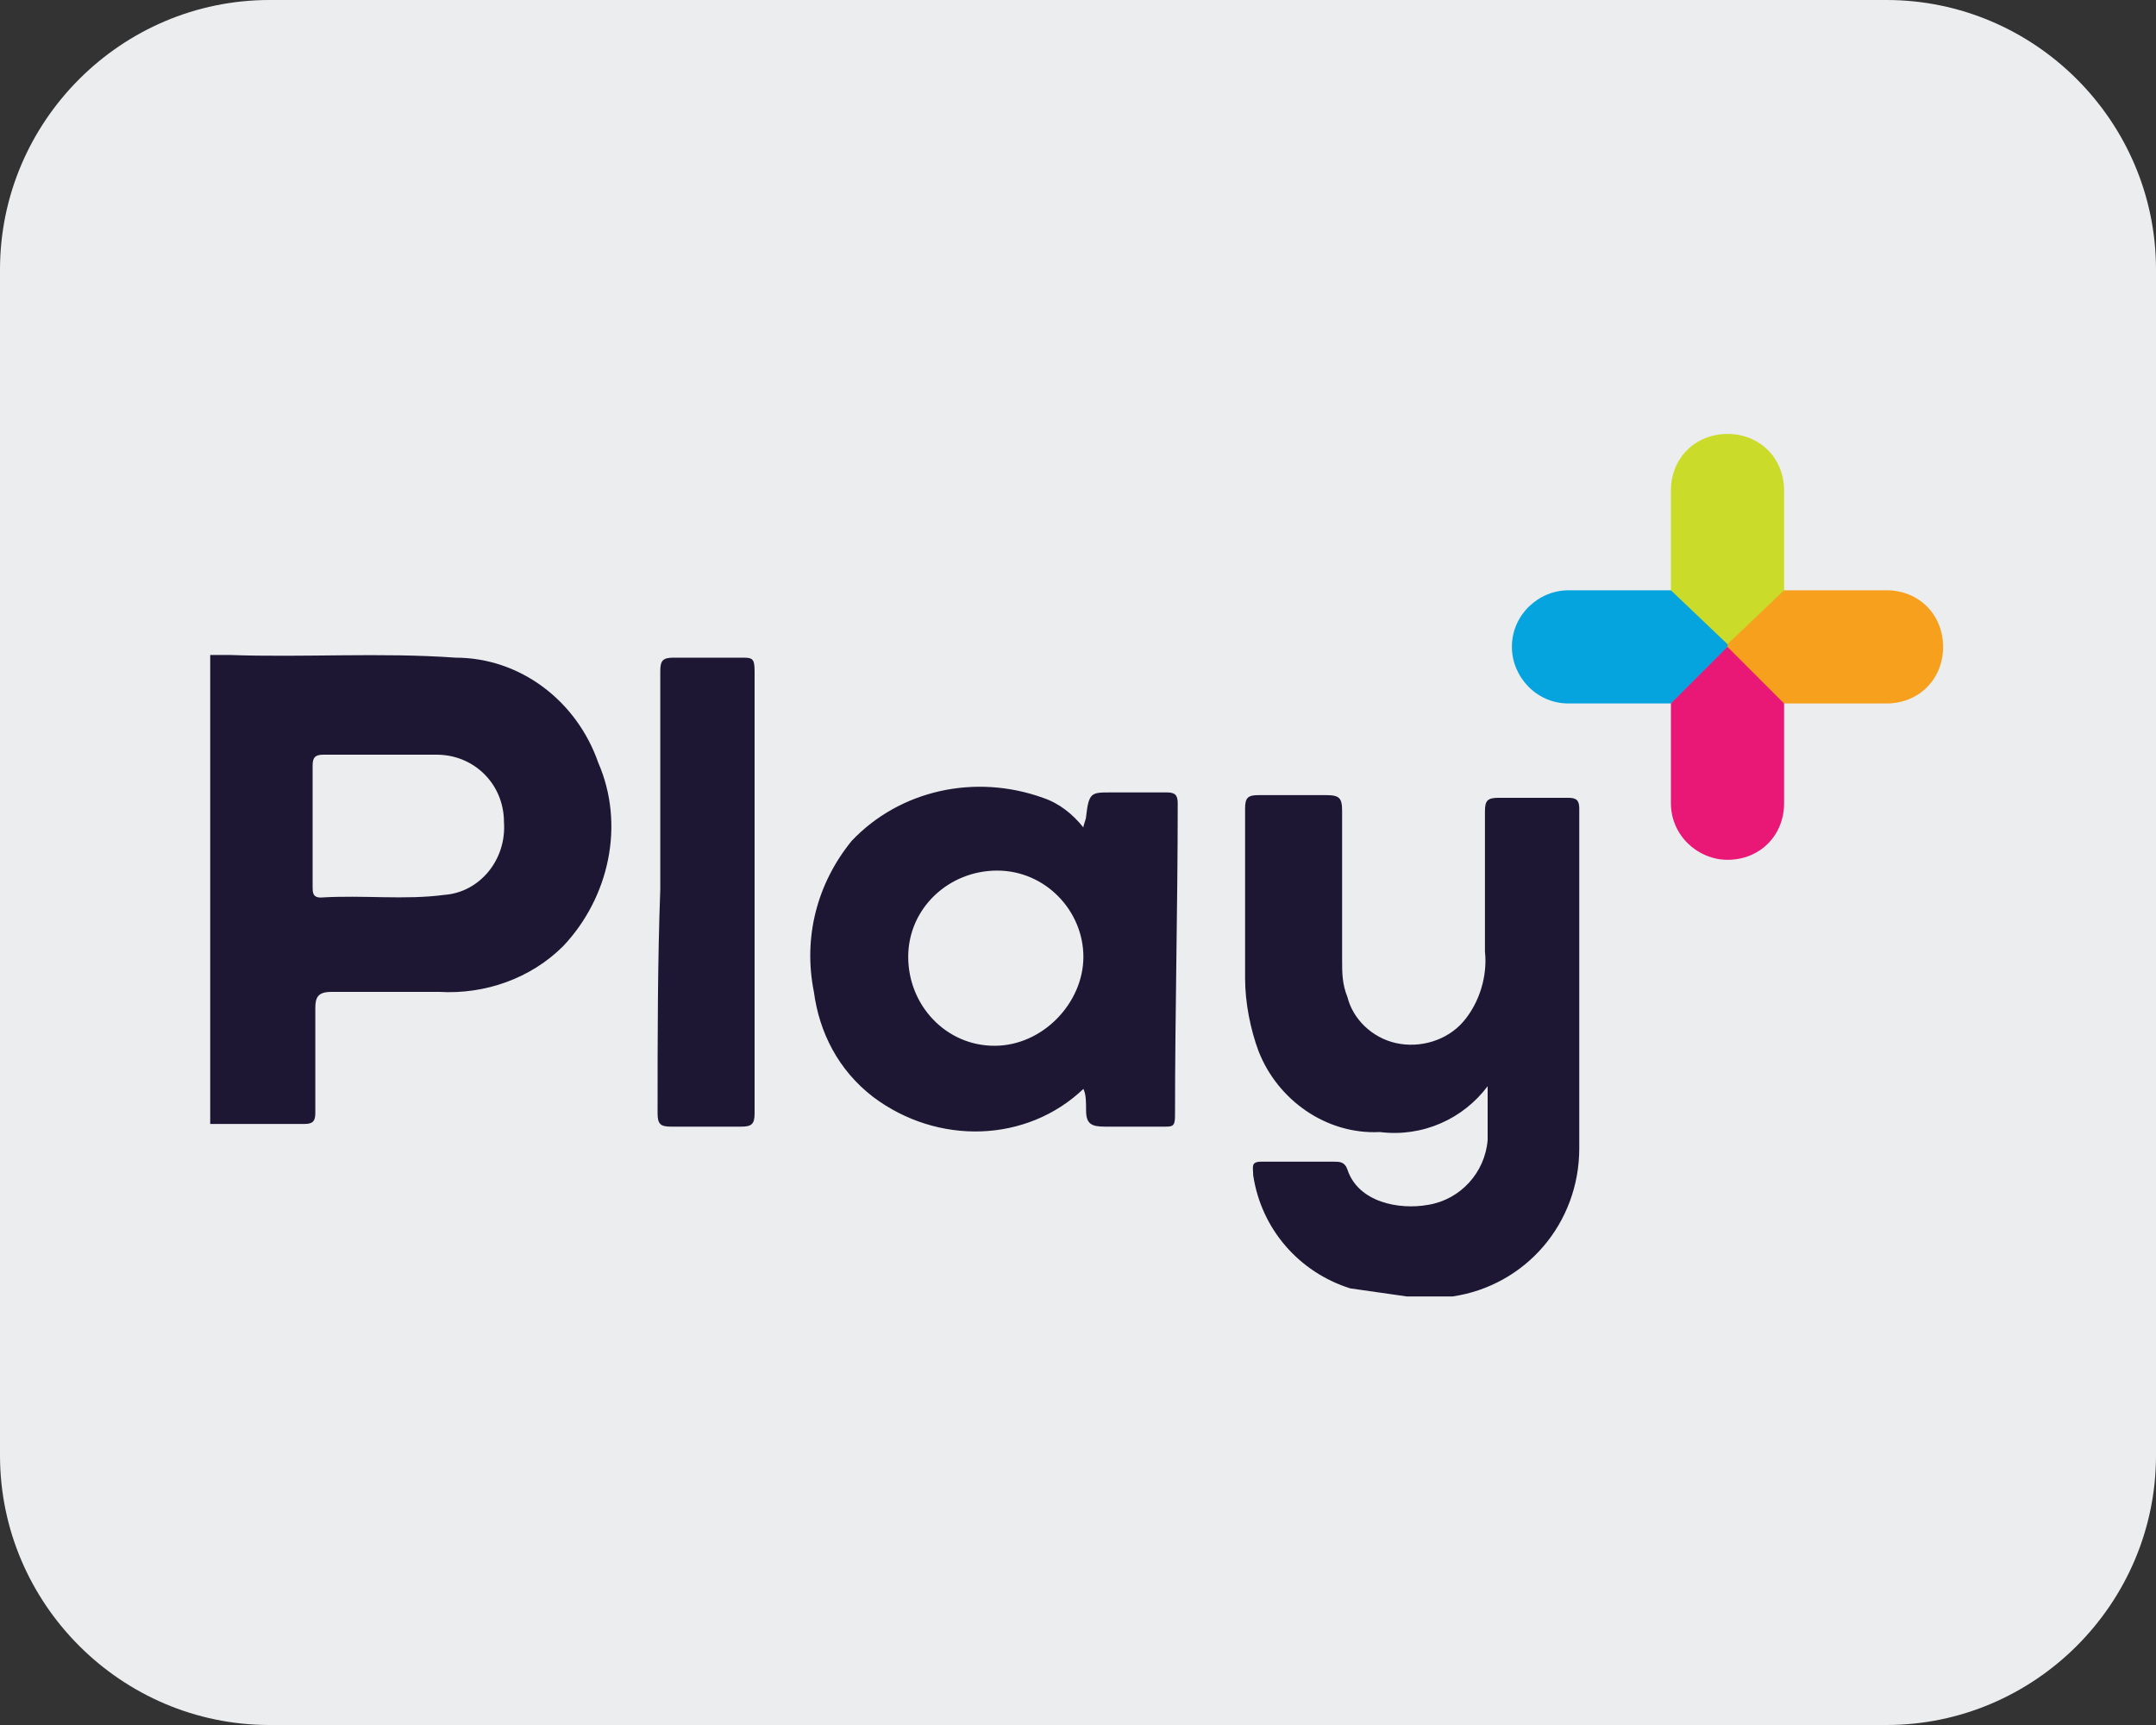
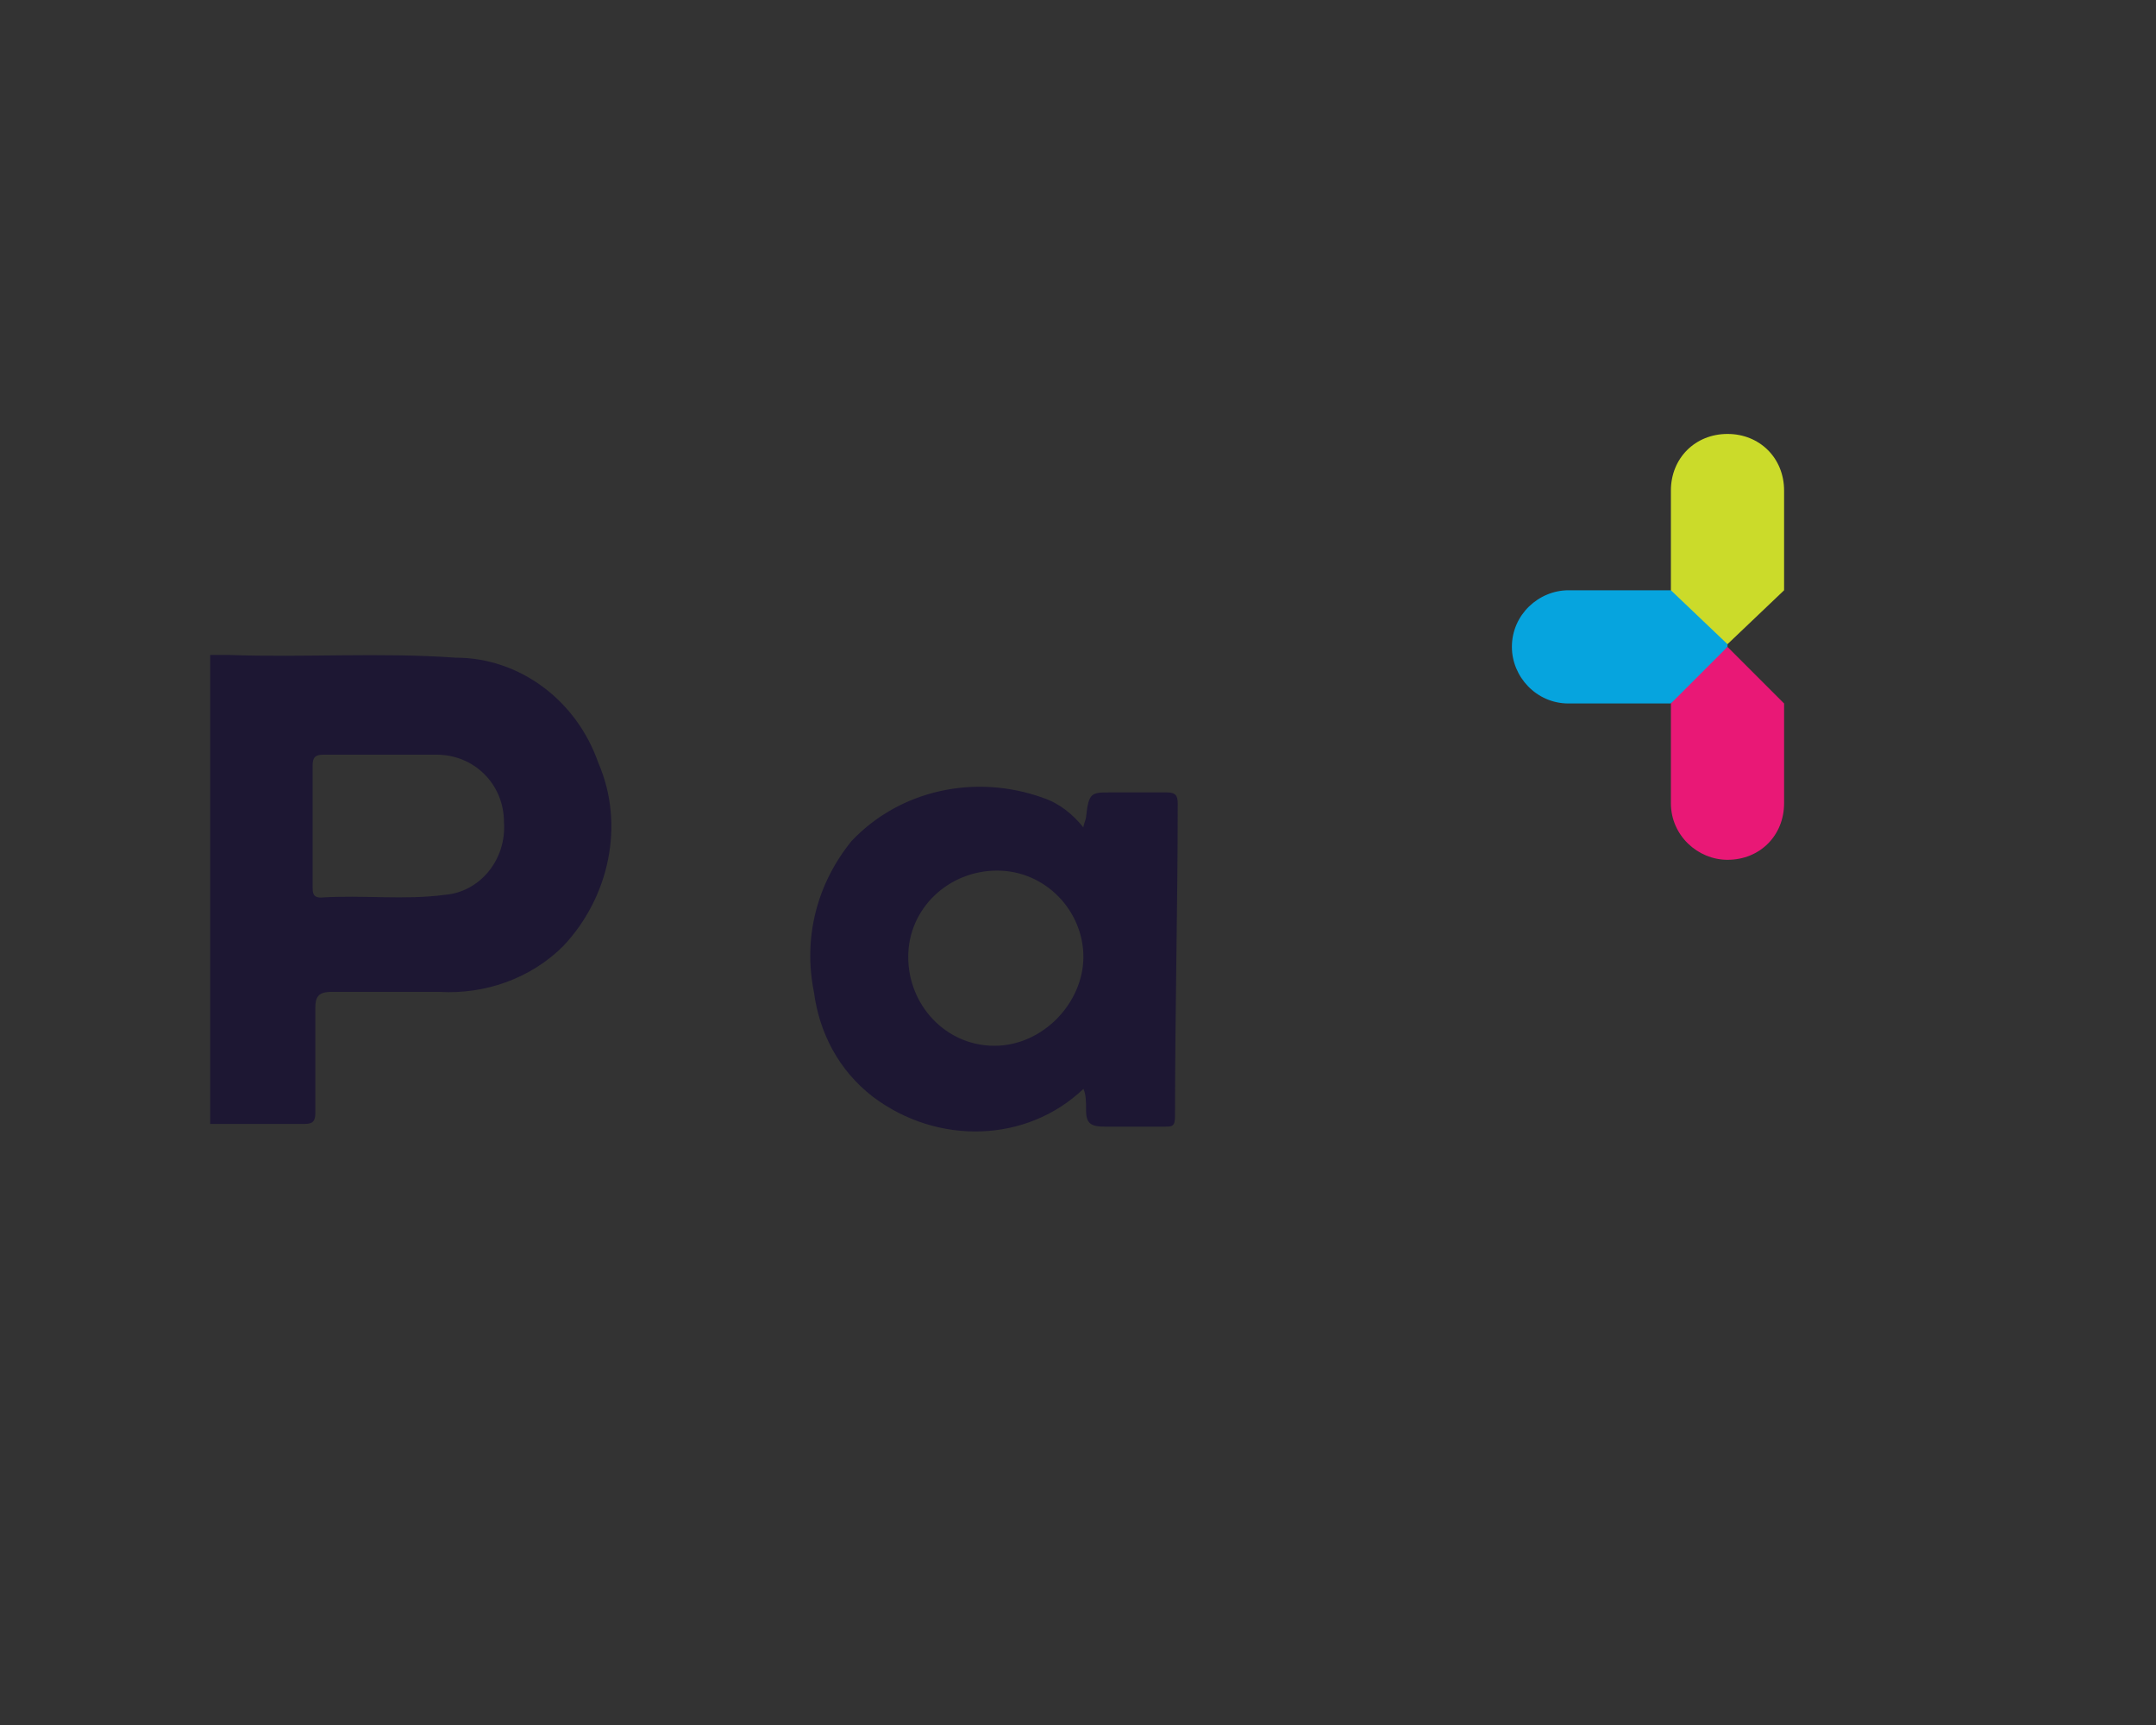
<svg xmlns="http://www.w3.org/2000/svg" version="1.1" id="Layer_1" x="0px" y="0px" width="80px" height="64px" viewBox="0 0 80 64" style="enable-background:new 0 0 80 64;" xml:space="preserve">
  <rect x="0" y="0" width="80" height="64" fill="#333333" stroke="none" />
  <style type="text/css">
	.st0{fill:#ECEDEF;}
	.st1{fill:#1D1733;}
	.st2{fill:#F7A01D;}
	.st3{fill:#06A4DE;}
	.st4{fill:#E91876;}
	.st5{fill:#CBDB2A;}
</style>
-   <path class="st0" d="M70,64H10C4.5,64,0,59.5,0,54V10C0,4.5,4.5,0,10,0h60c5.5,0,10,4.5,10,10v44C80,59.5,75.5,64,70,64z" />
-   <path class="st1" d="M50.1,47.8c-1.9-0.6-3.3-2.2-3.6-4.2c0-0.3-0.1-0.5,0.3-0.5c0.9,0,1.8,0,2.7,0c0.2,0,0.4,0,0.5,0.3  c0.4,1.2,1.9,1.5,3,1.3c1.2-0.2,2.1-1.2,2.2-2.4c0-0.6,0-1.2,0-2c-0.9,1.2-2.4,1.9-4,1.7c-2,0.1-3.8-1.2-4.5-3  c-0.3-0.8-0.5-1.8-0.5-2.7c0-2.1,0-4.2,0-6.3c0-0.4,0.1-0.5,0.5-0.5c0.8,0,1.7,0,2.5,0c0.5,0,0.6,0.1,0.6,0.6c0,1.8,0,3.7,0,5.5  c0,0.5,0,0.9,0.2,1.4c0.2,0.8,0.9,1.5,1.8,1.7c0.9,0.2,1.9-0.1,2.5-0.8c0.6-0.7,0.9-1.7,0.8-2.6c0-1.8,0-3.5,0-5.2  c0-0.4,0.1-0.5,0.5-0.5c0.9,0,1.7,0,2.6,0c0.3,0,0.4,0.1,0.4,0.4c0,4.2,0,8.4,0,12.6c0,2.8-2,5.1-4.7,5.5c-0.6,0-1.1,0-1.7,0  C51.5,48,50.8,47.9,50.1,47.8L50.1,47.8z M24.5,33c0-2.7,0-5.4,0-8.1c0-0.4,0.1-0.5,0.5-0.5c0.9,0,1.7,0,2.5,0c0.4,0,0.5,0,0.5,0.5  c0,5.5,0,10.9,0,16.4c0,0.4-0.1,0.5-0.5,0.5c-0.9,0-1.7,0-2.6,0c-0.4,0-0.5-0.1-0.5-0.5C24.4,38.5,24.4,35.7,24.5,33L24.5,33z" />
-   <path class="st2" d="M66.2,21.9H70c1.2,0,2.1,0.9,2.1,2.1c0,1.2-0.9,2.1-2.1,2.1c-1.3,0-2.5,0-3.8,0c-0.2,0-0.4-0.1-0.5-0.2  c-0.6-0.6-1.2-1.1-1.7-1.8c0-0.1,0-0.1,0-0.2c0.6-0.7,1.2-1.3,1.9-1.9C66,21.9,66.1,21.9,66.2,21.9z" />
  <path class="st3" d="M64.1,23.9c0,0,0,0.1,0,0.1c-0.6,0.8-1.3,1.5-2.1,2.1c-1.3,0-2.5,0-3.8,0c-1.2,0-2.1-1-2.1-2.1  c0-1.2,1-2.1,2.1-2.1l0,0H62c0.1,0,0.2,0,0.2,0c0.7,0.6,1.3,1.2,1.9,1.9C64.1,23.8,64.1,23.9,64.1,23.9z" />
  <path class="st4" d="M62,26.1l2.1-2.1l2.1,2.1c0,1.2,0,2.5,0,3.7c0,1.2-0.9,2.1-2.1,2.1C63,31.9,62,31,62,29.8l0,0  C62,28.6,62,27.4,62,26.1L62,26.1z" />
  <path class="st5" d="M64.1,23.9L62,21.9c0-1.2,0-2.5,0-3.7c0-1.2,0.9-2.1,2.1-2.1c1.2,0,2.1,0.9,2.1,2.1c0,0,0,0,0,0  c0,1.2,0,2.5,0,3.7L64.1,23.9z" />
  <path class="st1" d="M22.2,28.3c-0.8-2.3-2.9-3.9-5.3-3.9c-2.8-0.2-5.6,0-8.4-0.1c-0.2,0-0.4,0-0.7,0v17.4c1.2,0,2.3,0,3.5,0  c0.3,0,0.4-0.1,0.4-0.4c0-1.3,0-2.6,0-3.9c0-0.4,0.1-0.6,0.6-0.6c1.3,0,2.6,0,4,0c1.7,0.1,3.4-0.5,4.6-1.7  C22.6,33.3,23.2,30.6,22.2,28.3z M16.5,33.2c-1.5,0.2-3,0-4.6,0.1c-0.3,0-0.3-0.2-0.3-0.4c0-0.7,0-1.5,0-2.2s0-1.5,0-2.3  c0-0.3,0.1-0.4,0.4-0.4c1.4,0,2.8,0,4.2,0c1.4,0,2.5,1.1,2.5,2.5C18.8,31.9,17.8,33.1,16.5,33.2C16.5,33.2,16.5,33.2,16.5,33.2  L16.5,33.2z M43.7,29.8c0-0.3-0.1-0.4-0.4-0.4c-0.7,0-1.4,0-2.1,0s-0.8,0-0.9,0.9c0,0.1-0.1,0.3-0.1,0.4c-0.4-0.5-0.9-0.9-1.5-1.1  c-2.5-0.9-5.3-0.3-7.1,1.6c-1.3,1.6-1.8,3.6-1.4,5.6c0.2,1.5,0.9,2.9,2.2,3.9c2.4,1.8,5.7,1.7,7.8-0.3c0.1,0.2,0.1,0.5,0.1,0.8  c0,0.5,0.2,0.6,0.7,0.6c0.7,0,1.5,0,2.2,0c0.3,0,0.4,0,0.4-0.4C43.6,37.5,43.7,33.7,43.7,29.8L43.7,29.8z M36.9,38.8  c-1.8,0-3.2-1.5-3.2-3.3s1.5-3.2,3.3-3.2c1.8,0,3.2,1.5,3.2,3.2S38.7,38.8,36.9,38.8L36.9,38.8z" />
</svg>